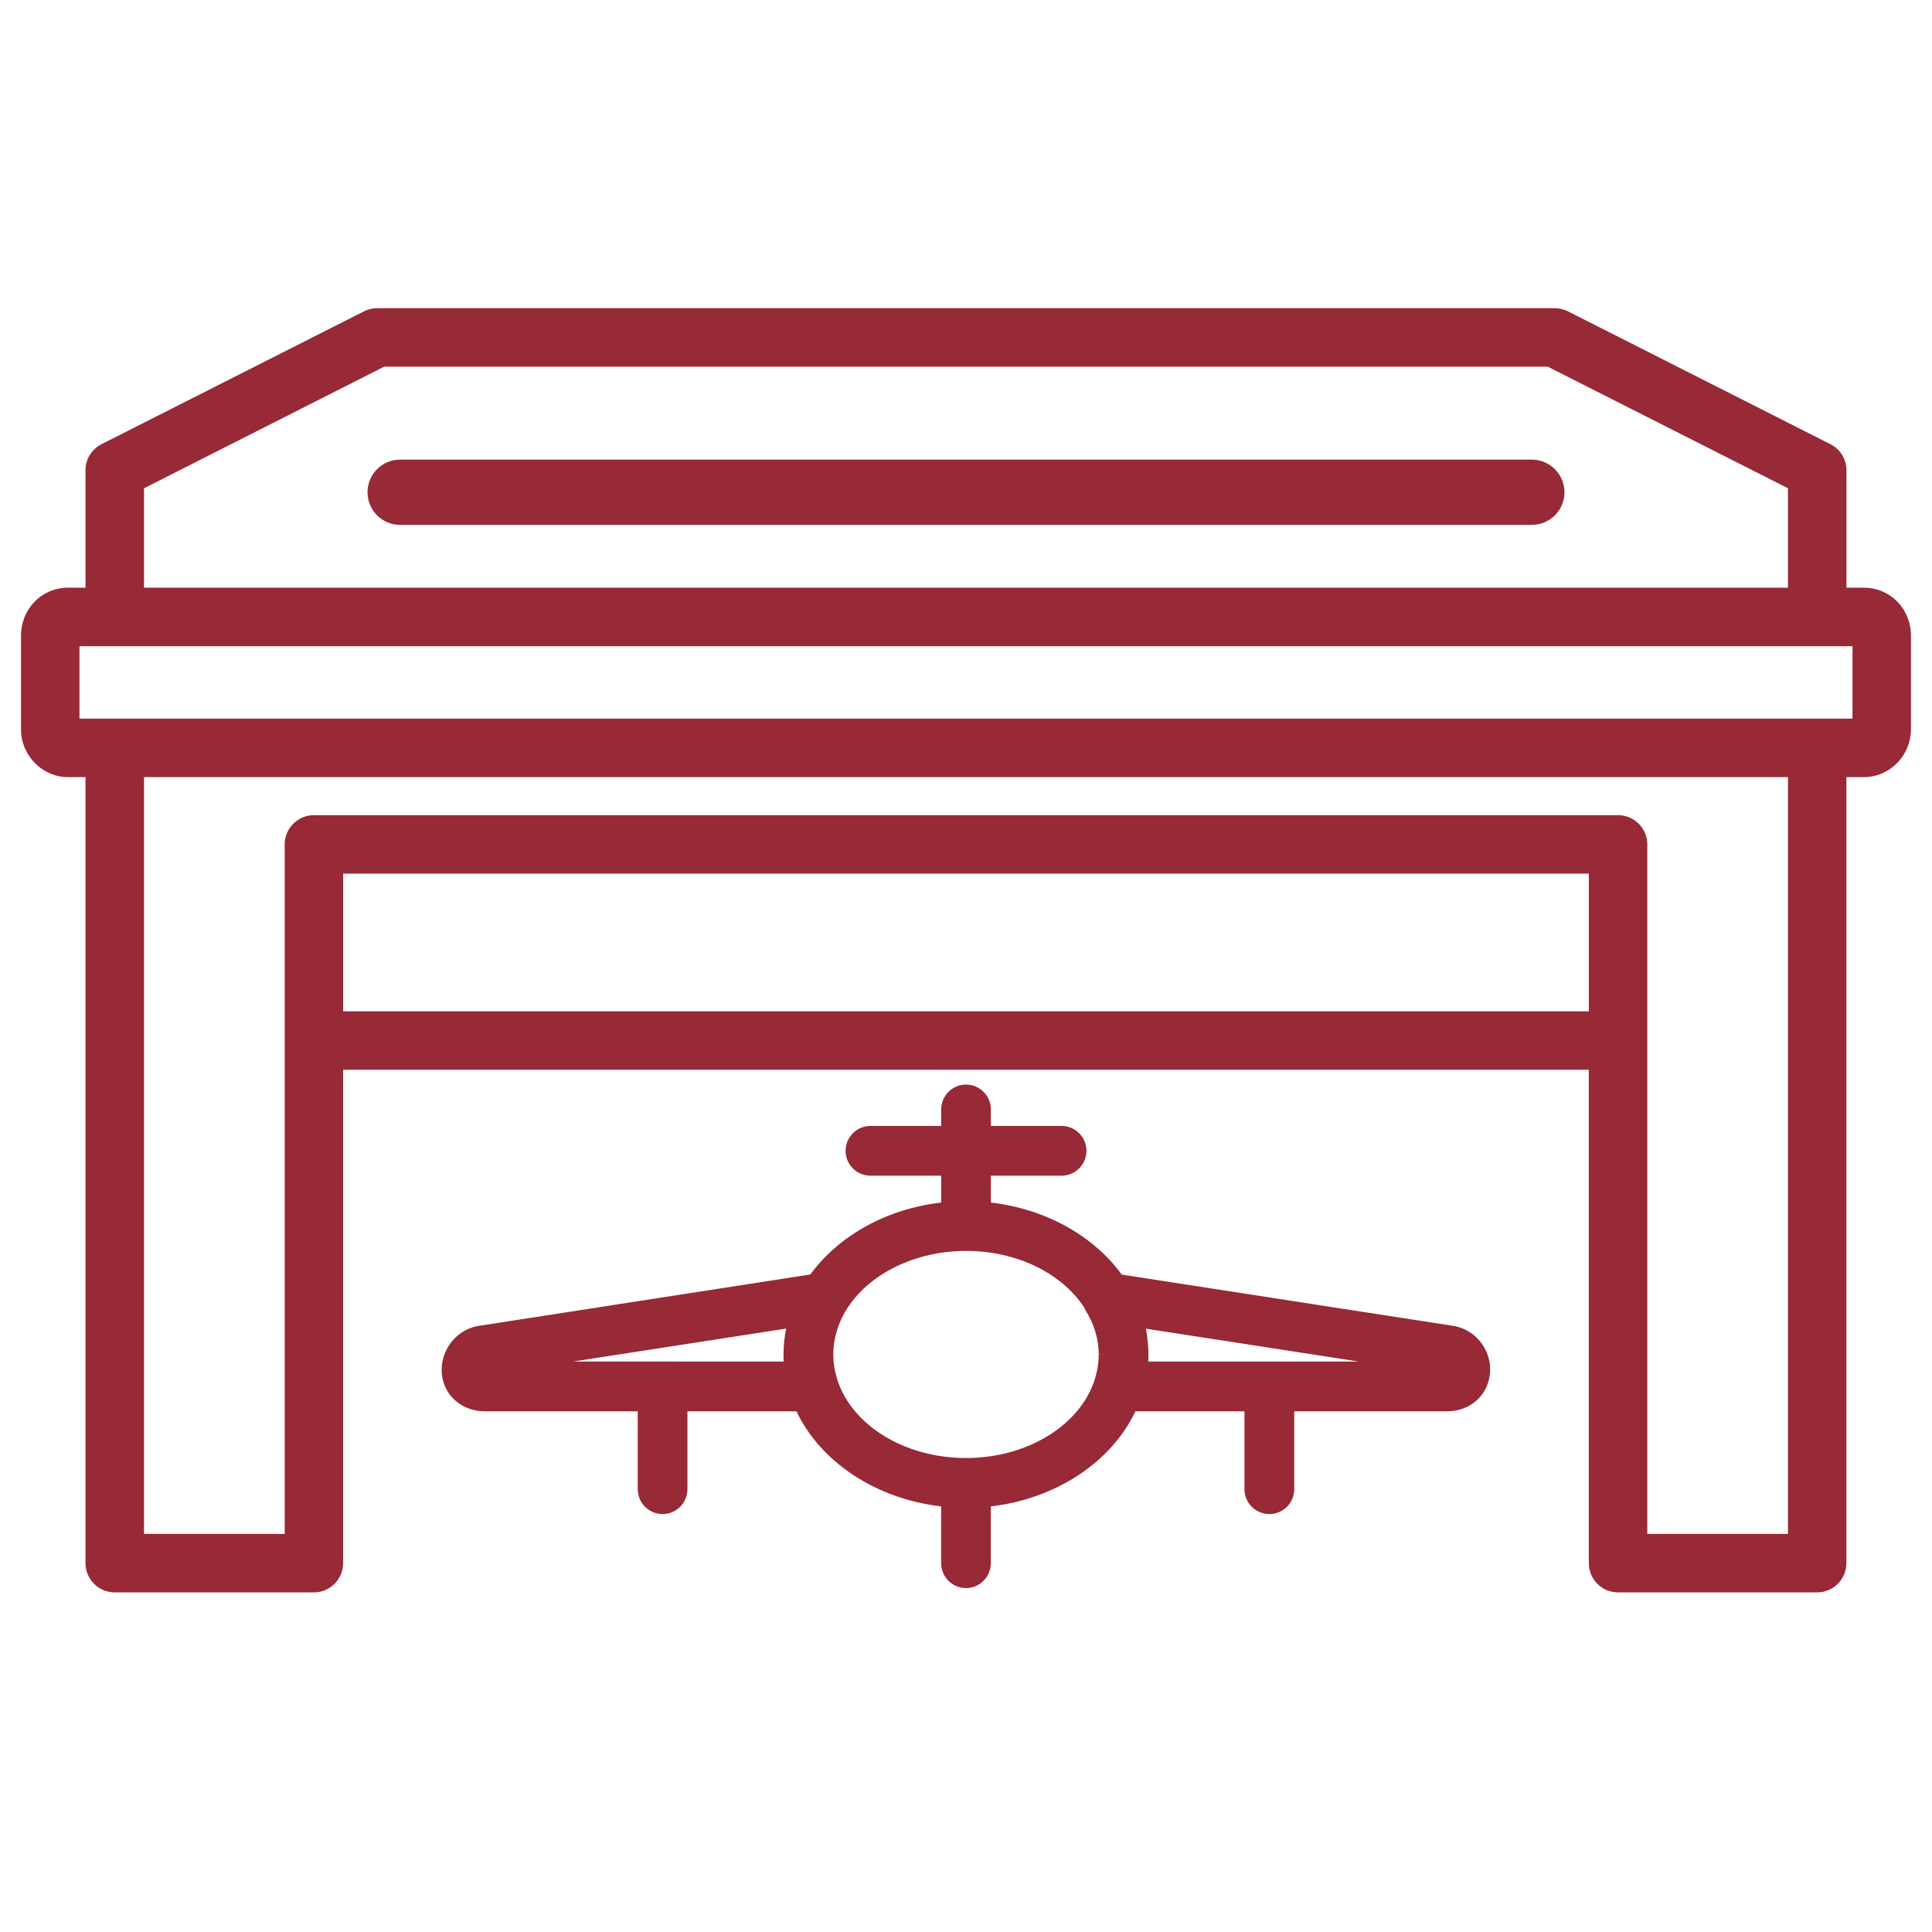
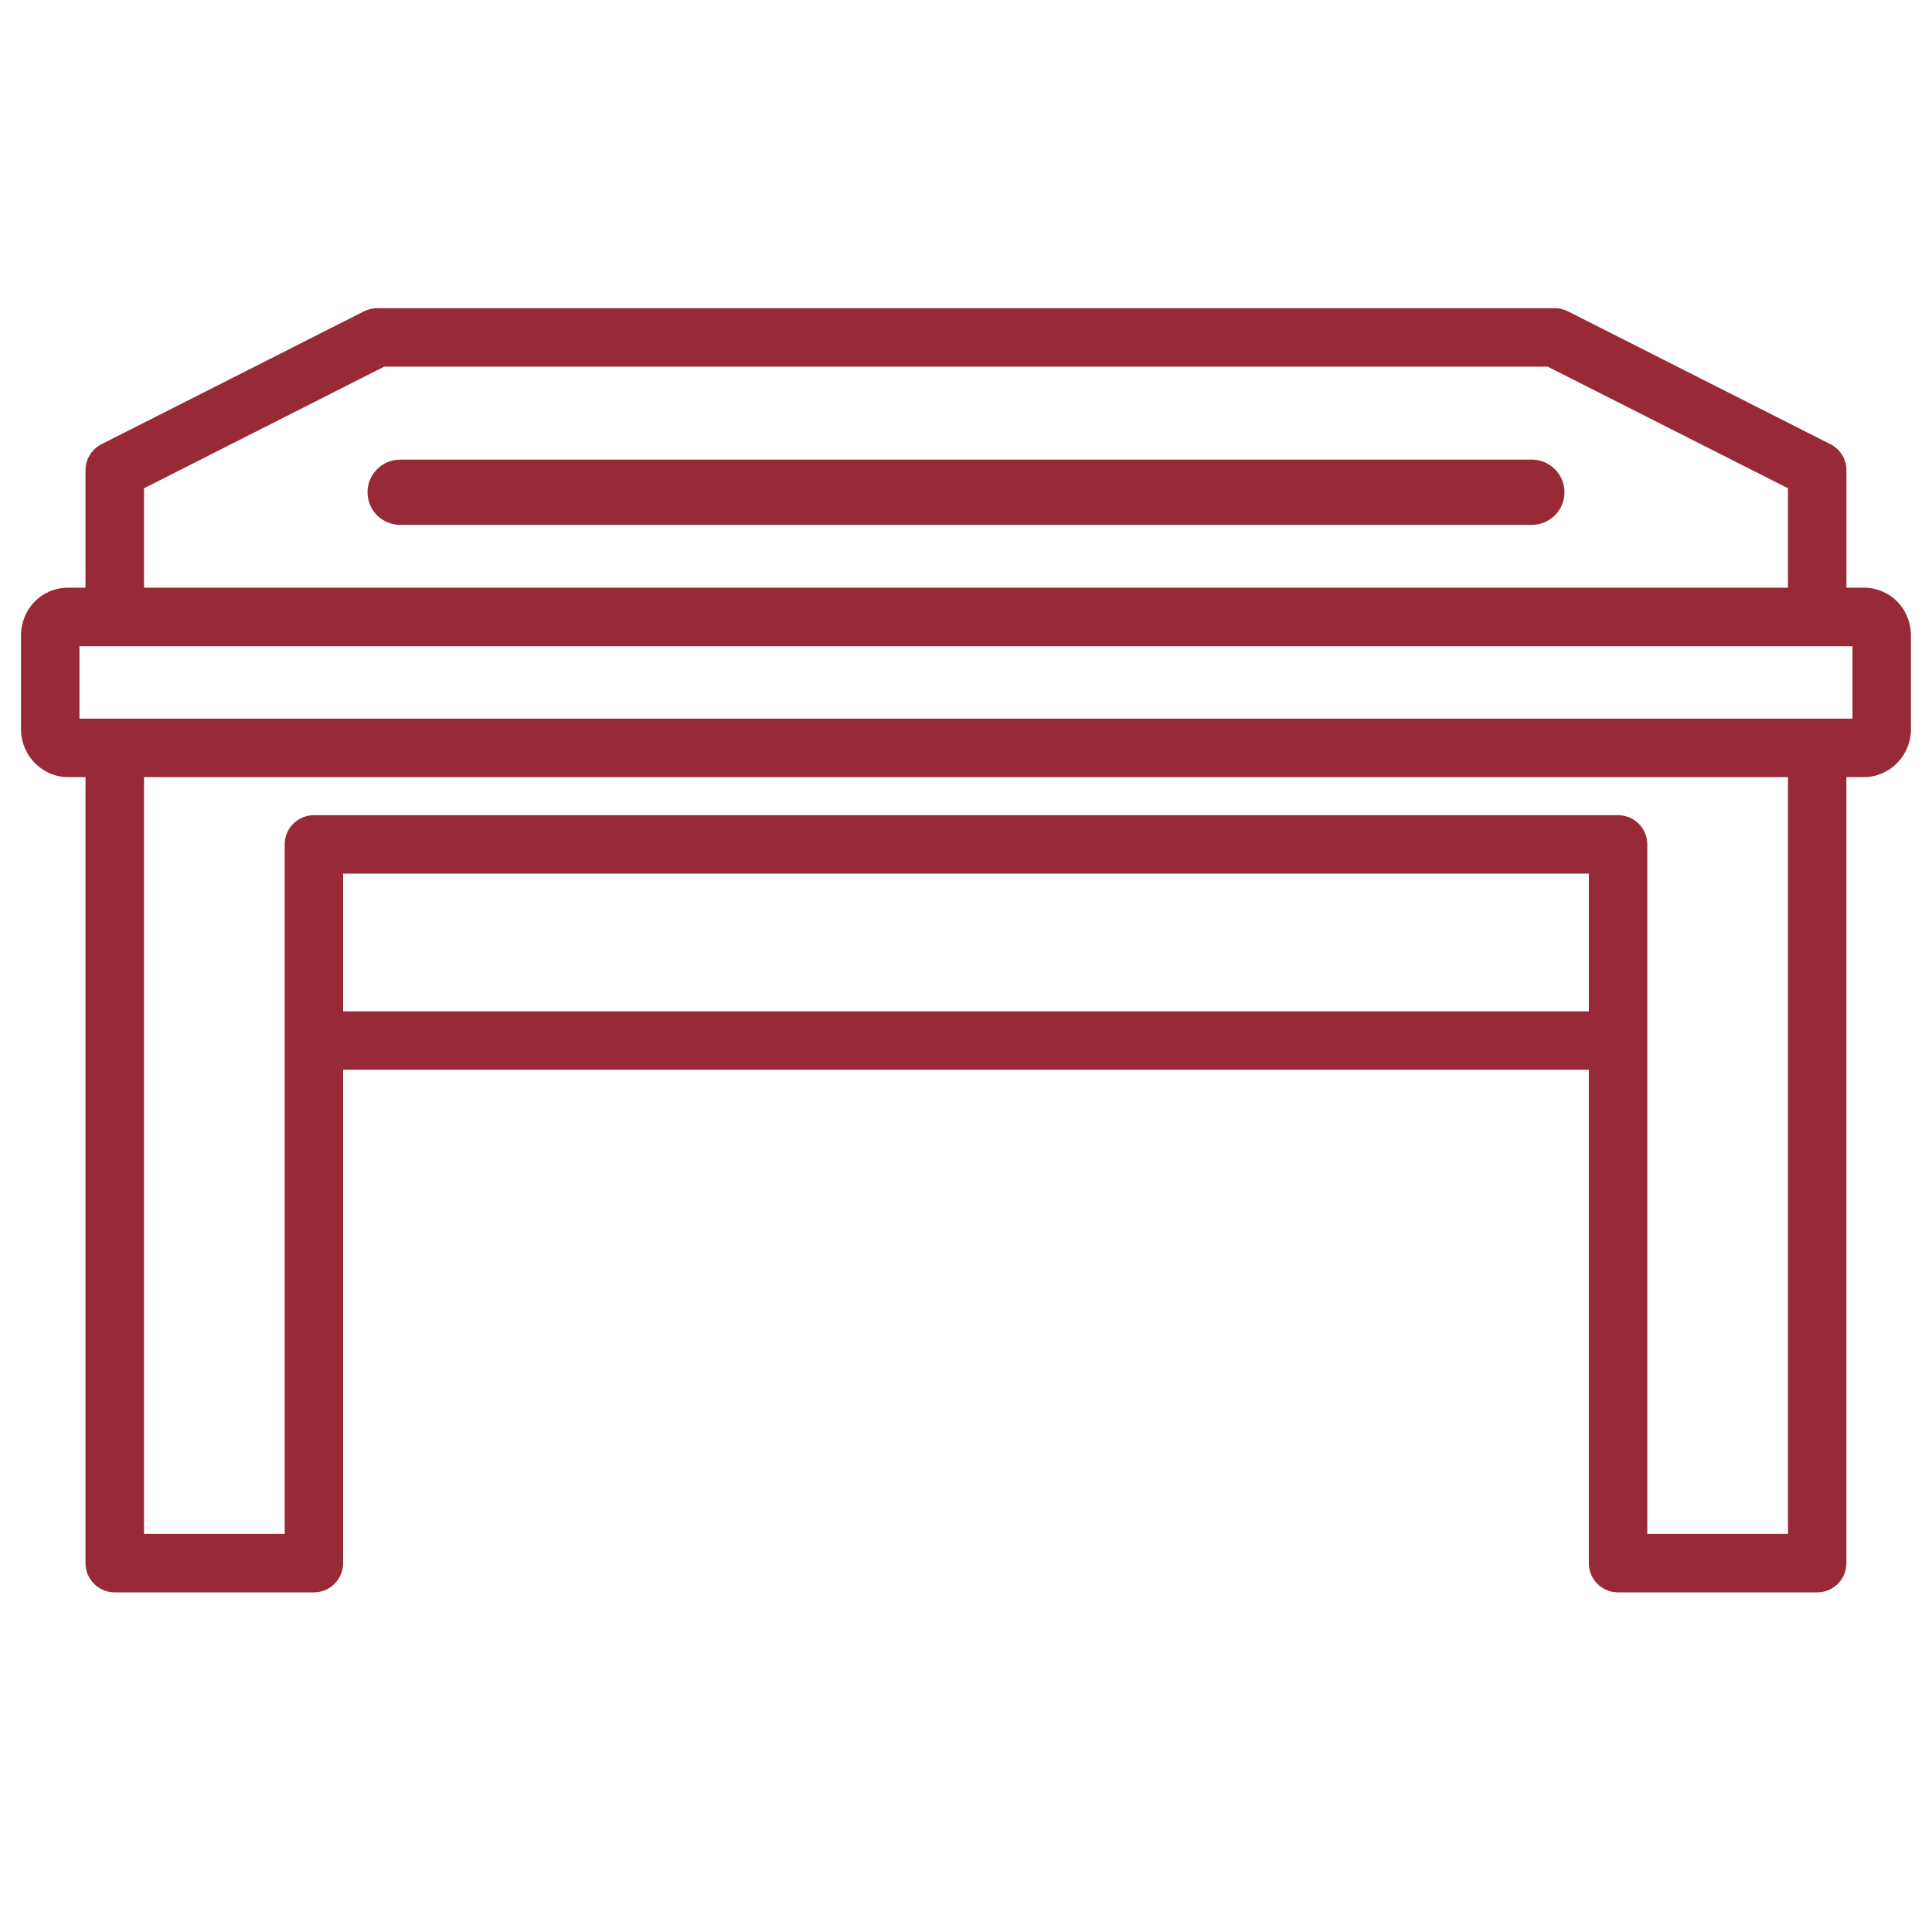
<svg xmlns="http://www.w3.org/2000/svg" id="Layer_1" data-name="Layer 1" version="1.1" viewBox="0 0 92 92">
  <defs>
    <style>
      .cls-1 {
        fill: #982937;
        stroke-width: 0px;
      }
    </style>
  </defs>
  <path class="cls-1" d="M88.75,27.984h-.824v-5.59c0-.527-.291-1.002-.763-1.242l-12.499-6.327c-.194-.097-.411-.149-.627-.149H17.96c-.217,0-.433.052-.627.149l-12.499,6.327c-.469.239-.763.715-.763,1.242v5.59h-.824c-1.261,0-2.247,1.006-2.247,2.289v4.445c0,1.261,1.009,2.289,2.247,2.289h.824v37.428c0,.769.624,1.393,1.393,1.393h9.482c.769,0,1.393-.624,1.393-1.393v-23.494h59.319v23.494c0,.769.624,1.393,1.39,1.393h9.486c.766,0,1.39-.624,1.39-1.393v-37.428h.824c1.242,0,2.25-1.028,2.25-2.289v-4.445c0-1.284-.989-2.289-2.25-2.289ZM6.858,23.251l11.435-5.79h55.41l11.438,5.79v4.733H6.858v-4.733ZM16.34,48.158v-6.556h59.319v6.556H16.34ZM85.142,73.042h-6.699v-32.834c0-.766-.624-1.39-1.393-1.39H14.947c-.766,0-1.39.624-1.39,1.39v32.834h-6.699v-36.035h78.284v36.035ZM88.213,34.221H3.784v-3.45h84.43v3.45Z" />
  <path class="cls-1" d="M74.499,23.442c0,.857-.698,1.552-1.555,1.552H19.053c-.857,0-1.552-.695-1.552-1.552s.695-1.555,1.552-1.555h53.891c.857,0,1.555.698,1.555,1.555Z" />
-   <path class="cls-1" d="M69.097,63.12l-15.68-2.425c-1.364-1.875-3.66-3.133-6.233-3.43v-1.28h3.365c.653,0,1.187-.53,1.187-1.183s-.533-1.187-1.187-1.187h-3.365v-.782c0-.653-.53-1.187-1.183-1.187s-1.183.533-1.183,1.187v.782h-3.366c-.653,0-1.187.533-1.187,1.187s.533,1.183,1.187,1.183h3.366v1.28c-2.57.294-4.866,1.555-6.23,3.424l-15.641,2.425c-1.267.136-1.969,1.238-1.914,2.221.058,1.083.928,1.872,2.072,1.872h7.264v3.708c0,.653.53,1.183,1.183,1.183s1.183-.53,1.183-1.183v-3.708h5.192c1.161,2.434,3.802,4.17,6.889,4.526v2.703c0,.653.53,1.187,1.183,1.187s1.183-.533,1.183-1.187v-2.703c3.084-.356,5.729-2.092,6.886-4.526h5.192v3.708c0,.653.533,1.183,1.187,1.183s1.183-.53,1.183-1.183v-3.708h7.264c1.135,0,2.001-.789,2.063-1.878.058-1.115-.756-2.085-1.862-2.208ZM37.319,64.837l-10.025-.003,10.142-1.568c-.084.404-.123.818-.126,1.242,0,.11.003.22.01.33ZM52.321,64.507c-.003.385-.061.763-.188,1.17l-.013.045c-.718,2.182-3.236,3.708-6.12,3.708s-5.399-1.523-6.12-3.702c-.006-.023-.013-.045-.016-.058-.123-.398-.184-.776-.184-1.17,0-.55.129-1.128.372-1.665.905-1.956,3.294-3.268,5.949-3.268,2.37,0,4.513,1.022,5.612,2.671.023.058.055.116.087.171.407.65.621,1.374.621,2.092l.436.003-.436.003ZM54.681,64.837c.003-.113.006-.23.006-.346,0-.411-.042-.821-.123-1.222l10.145,1.568h-10.029Z" />
</svg>